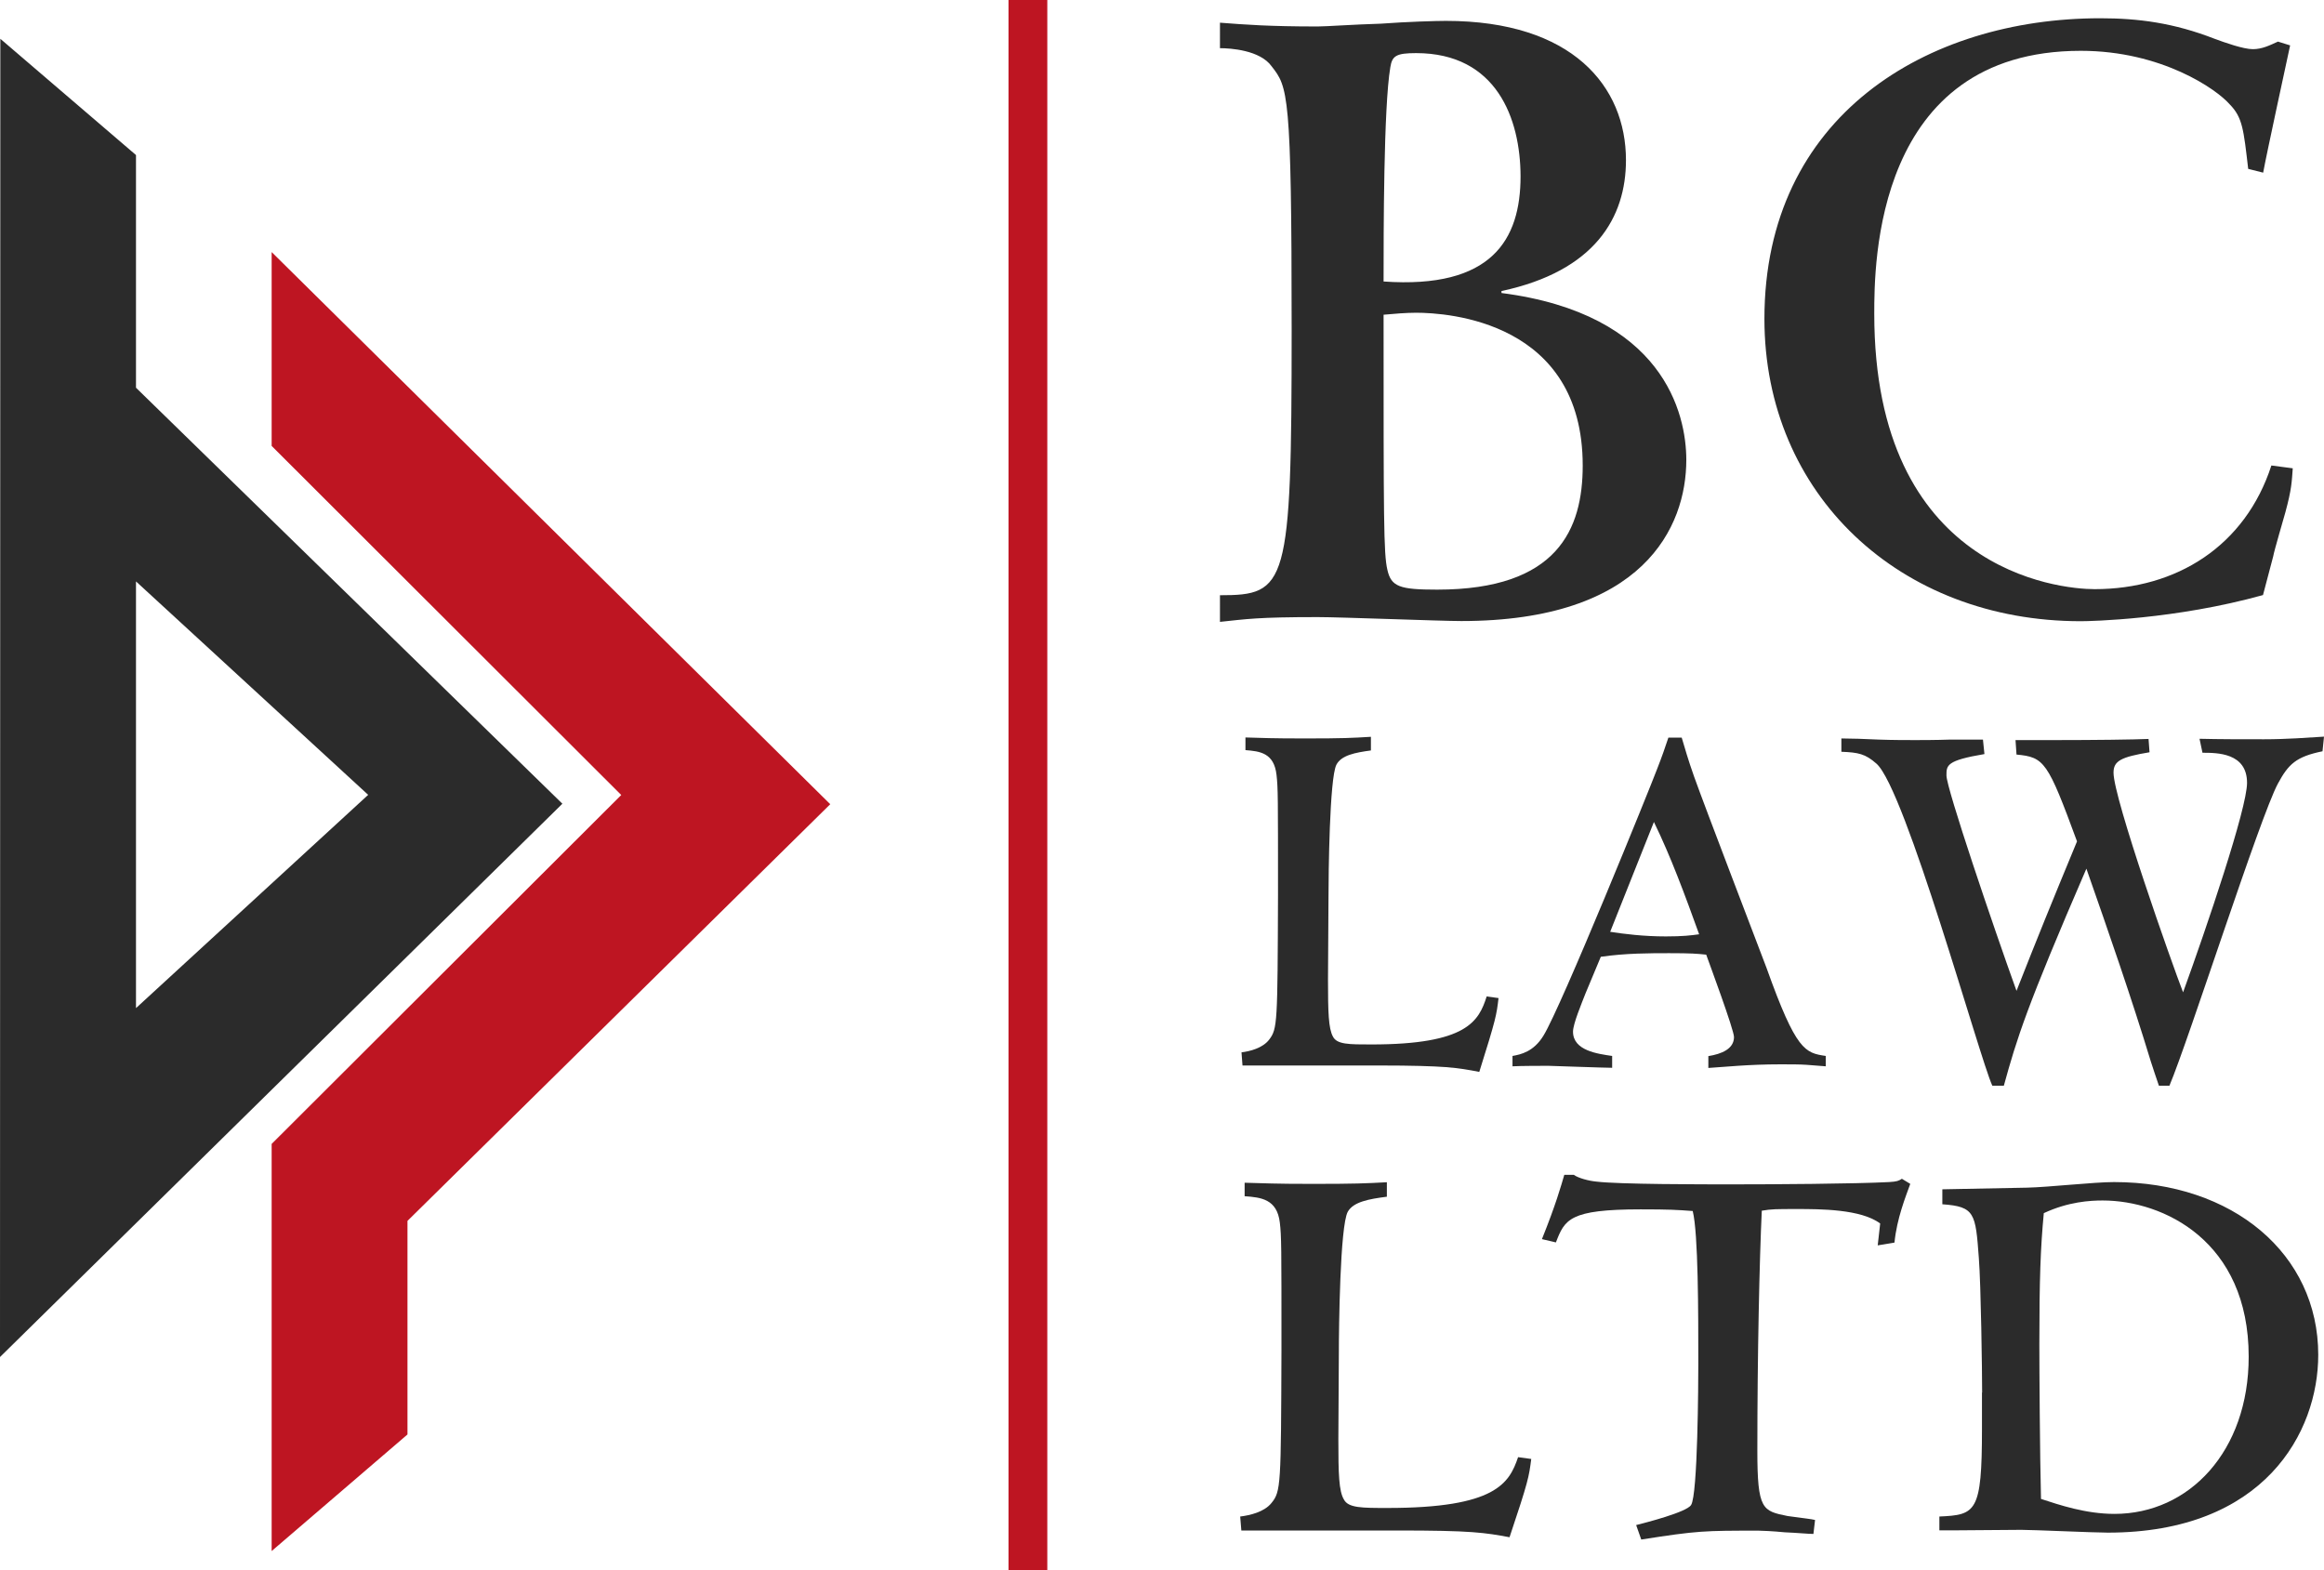
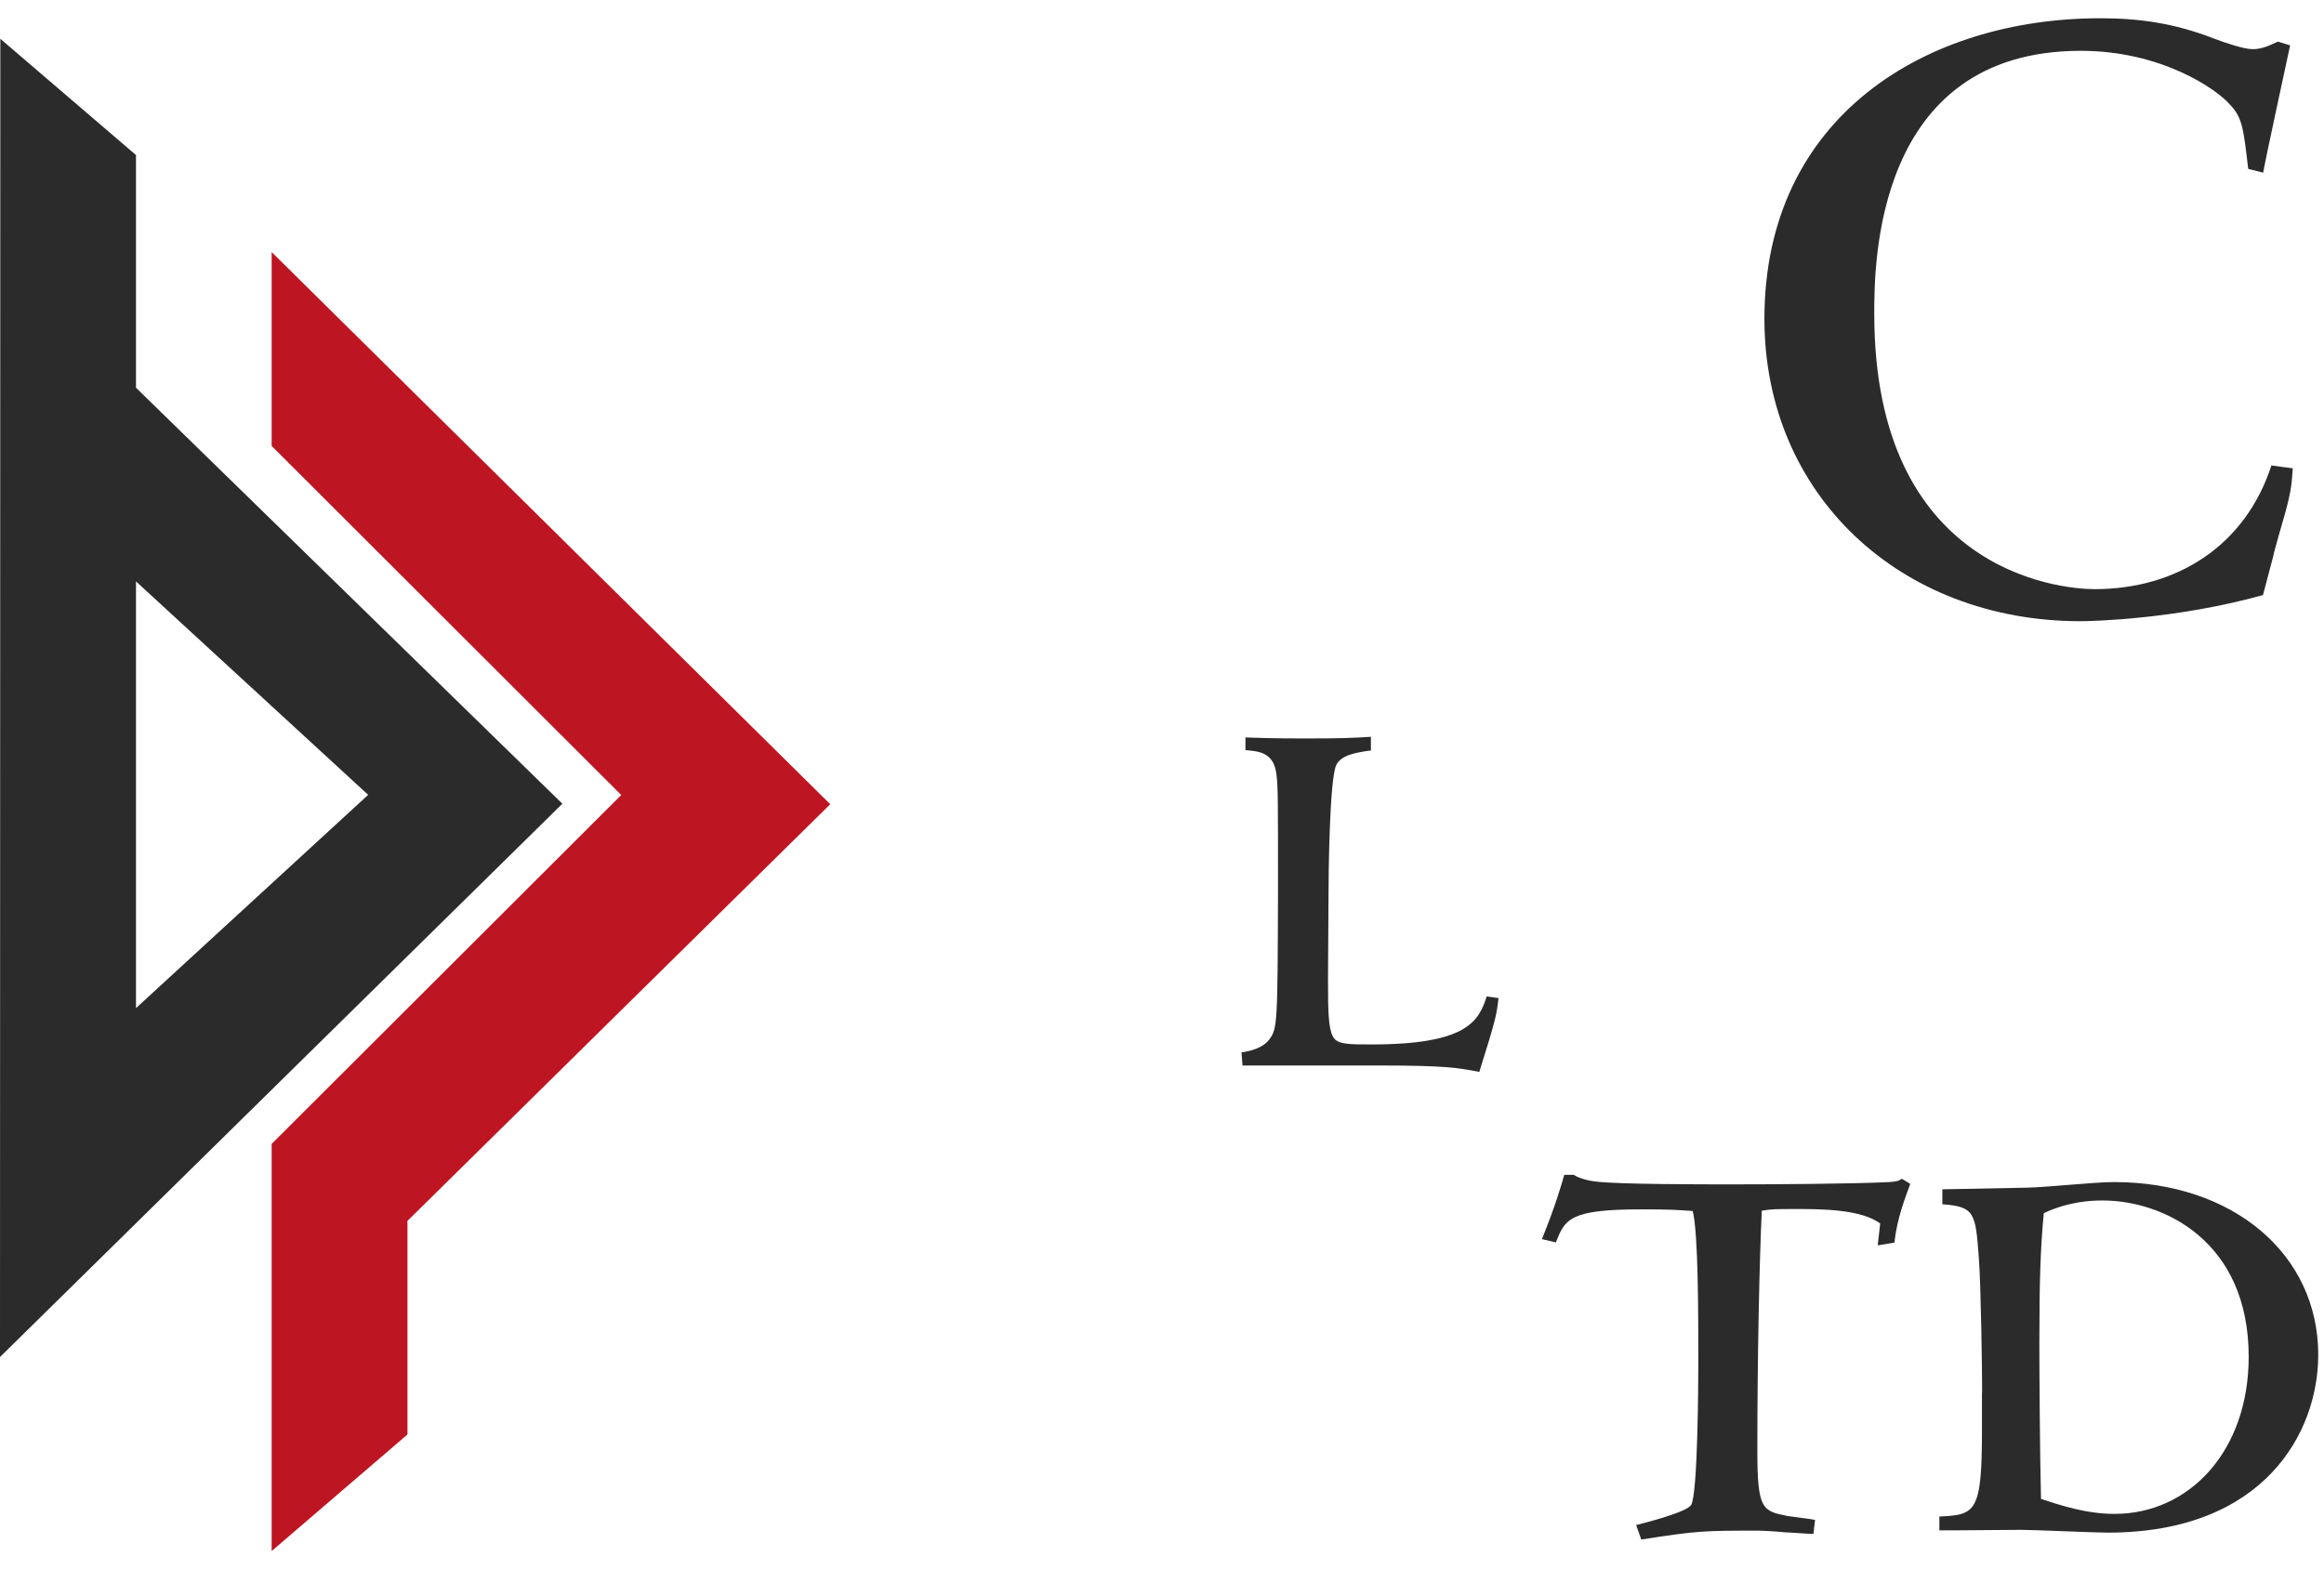
<svg xmlns="http://www.w3.org/2000/svg" version="1.1" id="Layer_1" x="0px" y="0px" viewBox="0 0 1413.3 955.1" style="enable-background:new 0 0 1413.3 955.1;" xml:space="preserve">
  <style type="text/css">
	.st0{fill:#2B2B2B;}
	.st1{fill:#BE1522;}
</style>
  <path class="st0" d="M82.7,235.8V94.3L0.2,23.6L0,825.3l342-336.5L82.7,235.8z M82.7,353.6l141.2,129.8L82.7,613.1V353.6z" />
  <polygon class="st1" points="165.2,943.3 165.2,695.7 377.8,483.5 165.2,271.2 165.2,153.3 504.9,489.1 247.8,742.5 247.8,872.4 " />
-   <rect x="613.3" class="st1" width="23.6" height="955.1" />
-   <path class="st0" d="M741.8,362c40.8,0,43.7-5.2,43.7-161.4c0-144.7-2.3-147.6-12.2-160.3c-7-9.8-25-11-31.4-11V13.8  c15.7,1.2,29.7,2.3,59.4,2.3c5.2,0,21.5-1.2,38.4-1.7c16.3-1.2,33.8-1.7,39.6-1.7c76.9,0,109.5,39.8,109.5,84.7  c0,34.6-18.6,67.4-75.7,79.6v1.2c98.4,12.7,112.4,73.2,112.4,101.5c0,40.9-26.2,98-136.8,98c-6.4,0-24.5-0.6-43.1-1.2  c-18.6-0.6-37.3-1.2-44.3-1.2c-36.7,0-43.1,1.2-59.4,2.9V362z M861.2,32.3c-12.2,0-14.6,1.7-15.7,8.6c-4.1,24.2-4.1,100.9-4.1,130.3  c65.8,4.6,83.3-25.4,83.3-64C924.6,72.1,910.1,32.3,861.2,32.3z M861.2,190.2c-5.8,0-13.4,0.6-19.8,1.2c0,124.5,0,145.3,2.3,155.1  c2.3,10.4,7.6,12.1,30.3,12.1c73.4,0,88.5-36.9,88.5-75.5C962.5,195.4,880.4,190.2,861.2,190.2z" />
  <path class="st0" d="M1376.2,361.9c-53.2,14.8-104.6,15.9-110.9,15.9c-109.7,0-192.3-76.9-192.3-183.9c0-123.6,99-182.8,204.2-182.8  c23.2,0,44.7,2.8,69.6,12.5c6.2,2.3,17.5,6.3,23.2,6.3s10.2-2.3,15.3-4.6l7.4,2.3c-2.3,10.8-14.1,64.9-16.4,77.4l-9.1-2.3  c-2.8-23.9-3.4-31.3-11.3-39.3c-7.9-9.1-41.3-32.5-90.5-32.5c-125.6,0-125.6,130.4-125.6,160c0,156,112,167.4,134,167.4  c49.8,0,91.6-26.2,107.5-75.2l13,1.7c-0.6,8-0.6,12.5-4.5,26.8c-1.1,4-6.8,23.3-7.4,26.8L1376.2,361.9z" />
-   <path class="st0" d="M931.2,887.3c-1.4,10.9-1.7,13.3-13.2,47.6c-7.5-1.4-13.2-2.4-22.7-3.1c-9.5-0.7-23.1-1-46.1-1h-94.3l-0.7-8.5  c5.8-0.7,14.6-2.7,19-8.2c5.8-7.1,5.8-10.5,6.1-93.5c0-62.9,0-68.6-1-77.1c-1.7-14.3-11.5-15.3-21.4-16v-8.2  c12.9,0.3,17,0.7,41.4,0.7c25.8,0,32.2-0.3,45.1-1v8.8c-10.9,1.4-20.4,3.1-23.8,9.2c-4.7,8.8-5.4,70.7-5.4,86l-0.3,52.3  c0,21.1,0.3,31.6,3.4,36.7c2.7,5.1,10.9,5.1,26.5,5.1c65.8,0,74-15,79.4-30.9L931.2,887.3z" />
  <path class="st0" d="M1143.4,744.1c-11.6-8.8-36.8-8.8-50.5-8.8c-13,0-15.4,0-21.5,1c-1.4,29.6-2.7,87.4-2.7,145.9  c0,36.1,3.1,36.7,18.4,39.8c12.3,1.7,13.6,1.7,16.7,2.4l-1,8.5c-2.7,0-10.2-0.7-17.4-1c-7.2-0.7-14-1-16-1c-33.1,0-36.8,0-71.3,5.4  l-3.1-8.8c5.5-1.4,30.7-7.8,33.4-12.2c4.1-6.1,4.4-74.8,4.4-86c0-31,0-79.2-3.4-92.8c-9.6-0.7-14-1-31.7-1  c-43.3,0-46.1,6.1-51.5,20.1l-8.5-2c8.5-21.1,11.6-32.3,13.6-39.1h5.8c2.7,2,9.2,3.7,13.6,4.1c13.6,1.7,64.5,1.7,82.2,1.7  c24.9,0,74.7-0.3,95.9-1.4c4.8-0.3,5.8-0.7,7.8-2l5.1,3.1c-2.7,7.5-8.2,21.1-9.6,35.7l-10.2,1.7L1143.4,744.1z" />
  <path class="st0" d="M1205.4,846.9c0-12.5-0.7-65-2-81.8c-2-27.3-2.4-31.3-22.2-32.7v-9.1l51.5-1c13.3-0.3,40.6-3.4,52.9-3.4  c72.4,0,124.2,43.8,124.2,105.1c0,47.1-32.8,108.1-128,108.1c-8.5,0-45.1-1.7-52.6-1.7c-6.1,0-33.8,0.3-39.6,0.3h-10.2v-8.4  c22.2-1,25.9-2.4,25.9-53.2V846.9z M1278.7,730.1c-7.5,0-20.8,0.7-35.8,7.7c-2,21.2-2.7,40.1-2.7,79.8c0,14.8,0.3,66.7,1,94  c11.3,3.7,27.3,9.1,44.7,9.1c45.4,0,81.6-38.1,81.6-95.6C1367.5,754.7,1315.6,730.1,1278.7,730.1z" />
  <path class="st0" d="M911.3,607c-1.2,10.3-1.5,12.5-11.7,44.9c-6.6-1.3-11.7-2.2-20.1-2.9c-8.4-0.6-20.4-1-40.7-1h-83.2l-0.6-8  c5.1-0.6,12.9-2.6,16.8-7.7c5.1-6.7,5.1-9.9,5.4-88.2c0-59.4,0-64.8-0.9-72.8c-1.5-13.5-10.2-14.4-18.9-15.1v-7.7  c11.4,0.3,15,0.6,36.5,0.6c22.8,0,28.4-0.3,39.8-1v8.3c-9.6,1.3-18,2.9-21,8.7c-4.2,8.3-4.8,66.7-4.8,81.2l-0.3,49.4  c0,19.9,0.3,29.8,3,34.7c2.4,4.8,9.6,4.8,23.4,4.8c58.1,0,65.3-14.1,70.1-29.2L911.3,607z" />
-   <path class="st0" d="M964.1,604.4c-2.2,5.7-7.5,18.3-7.5,23c0,11.6,15,13.5,23.8,14.8v7.2c-2.2,0-11.6-0.3-20.6-0.6  c-9.1-0.3-17.5-0.6-18.1-0.6c-3.8,0-16.9,0-21.9,0.3v-6.3c5-0.9,12.8-2.5,18.8-12.3c10.9-17.6,65.1-151.4,69.1-162.1  c3.1-7.9,5-13.5,6.9-19.2h8.1c1.9,6.3,3.8,13.2,7.5,23.6c6.6,18.6,37.8,99.8,44.1,116.5c18.1,50.7,23.5,51.6,36,53.5v6.3  c-3.4-0.3-7.2-0.6-11.6-0.9c-4.4-0.3-9.4-0.3-16-0.3c-19.4,0-34.1,1.6-43.8,2.2v-7.2c8.1-1.3,15.6-4.4,15.6-11.6  c0-4.4-15.3-45.6-16.9-50.1c-5.6-0.6-9.1-0.9-22.5-0.9c-11.6,0-26.6,0-41.6,2.2L964.1,604.4z M979.2,566.7  c8.4,1.3,20.3,2.8,33.8,2.8c10.3,0,15.3-0.6,20.3-1.3c-8.4-23.3-17.2-47.2-27.5-68.3L979.2,566.7z" />
-   <path class="st0" d="M1412.4,456.9c-16.1,3.3-20.7,7.8-27.1,19.6c-10.9,20.2-54.1,155.5-66,183.8h-6.4c-1.2-3.6-4-11.7-4.9-14.7  c-11.9-39.1-25.5-78.2-39.2-117.3c-36.5,84.4-42.3,103.3-50.2,132h-7c-7.6-16.3-52.9-180.6-70.5-195.9c-6.7-5.9-10.9-6.8-21.3-7.2  v-8.1c5.8,0,14.3,0.3,22.8,0.7c8.5,0.3,17,0.3,22.2,0.3c3.3,0,12.2,0,21-0.3h20.1l0.9,8.8c-23.1,3.9-23.1,6.8-23.1,13  c0,7.8,28.3,91.3,42.6,131c14-35.5,20.1-50.5,36.8-90.9c-17.9-48.6-19.8-51.2-36.8-52.8l-0.6-8.8h24.3c23.7,0,48-0.3,56.6-0.7  l0.6,8.1c-17.3,2.9-21.9,5.2-21.9,12.4c0,15.6,35.6,116.4,42.3,133.6c14.3-39.4,38.9-111.8,38.9-127.4c0-18.3-18.2-18.3-27.1-18.3  l-1.8-8.5c11.9,0.3,25.8,0.3,39.2,0.3c13.7,0,26.8-1,36.5-1.6L1412.4,456.9z" />
</svg>